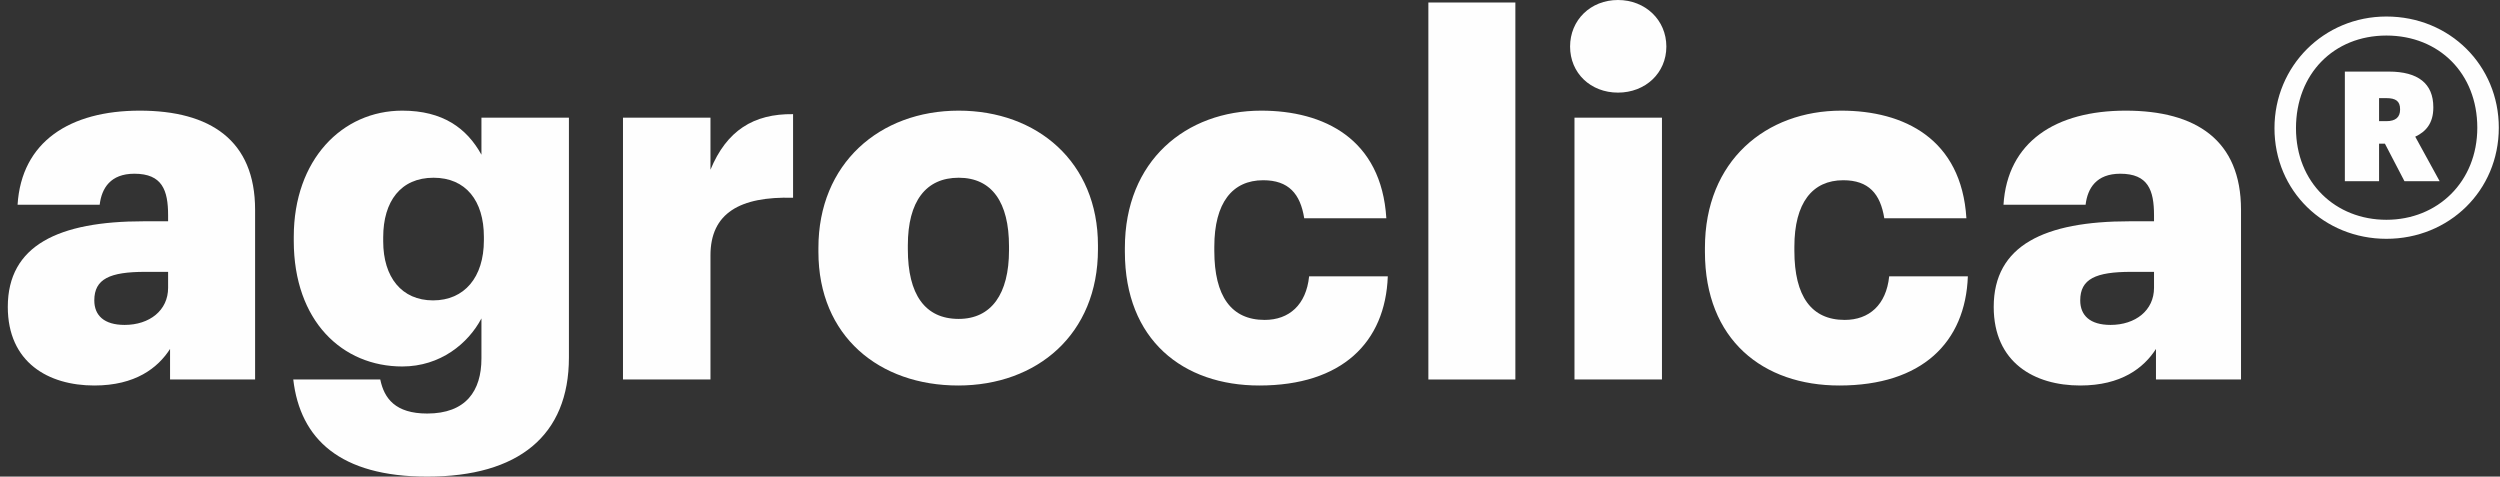
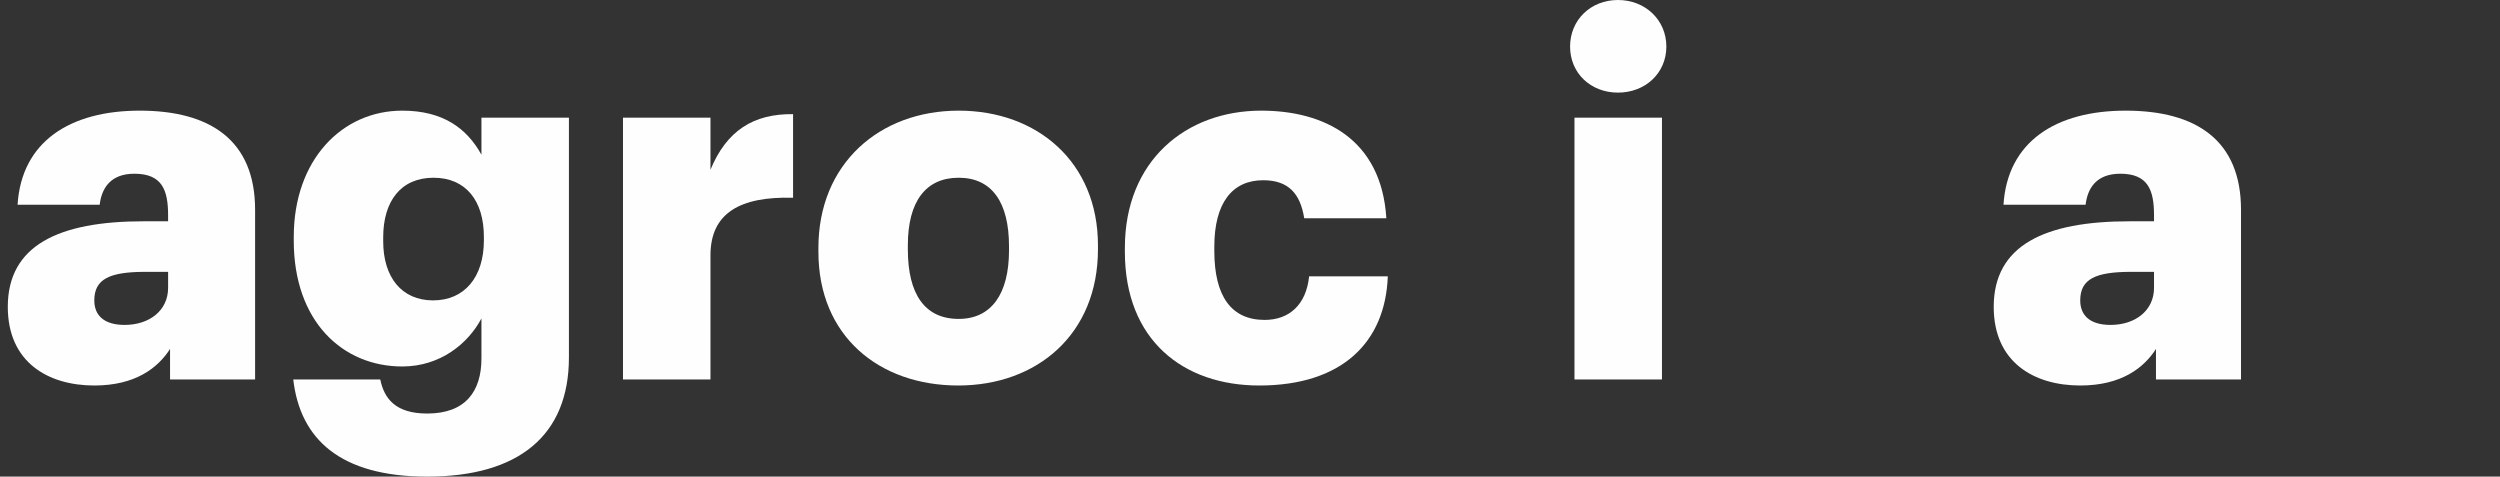
<svg xmlns="http://www.w3.org/2000/svg" width="278" height="53" viewBox="0 0 278 53" fill="none">
  <rect x="0" y="0" width="278" height="53" fill="#333333" stroke="none" />
  <path d="M13.856 36.131C11.573 36.131 10.486 35.074 10.486 33.403C10.486 31.009 12.226 30.23 16.139 30.23H18.693V32.012C18.693 34.517 16.628 36.131 13.856 36.131ZM10.486 42.868C15.052 42.868 17.552 40.919 18.91 38.804V42.2H28.367V23.327C28.367 15.588 23.367 12.304 15.541 12.304C7.769 12.304 2.389 15.755 1.954 22.77H11.084C11.302 20.933 12.28 19.318 14.943 19.318C18.041 19.318 18.693 21.155 18.693 23.939V24.607H15.976C6.519 24.607 0.867 27.279 0.867 34.127C0.867 40.307 5.378 42.868 10.486 42.868Z" fill="#FEFEFE" />
  <path d="M48.156 33.403C44.677 33.403 42.612 30.842 42.612 26.834V26.389C42.612 22.38 44.569 19.764 48.21 19.764C51.797 19.764 53.808 22.325 53.808 26.333V26.723C53.808 30.842 51.634 33.403 48.156 33.403ZM47.503 53C57.666 53 63.264 48.435 63.264 39.75V13.083H53.536V17.203C51.905 14.252 49.242 12.304 44.732 12.304C38.047 12.304 32.667 17.759 32.667 26.333V26.778C32.667 35.742 38.101 40.752 44.732 40.752C48.971 40.752 52.069 38.191 53.536 35.408V39.861C53.536 43.48 51.797 45.985 47.503 45.985C43.971 45.985 42.721 44.315 42.286 42.2H32.612C33.373 48.825 37.83 53 47.503 53Z" fill="#FEFEFE" />
  <path d="M69.276 42.2H79.004V28.393C79.004 23.716 82.265 21.823 88.189 21.991V12.693C83.787 12.638 80.797 14.53 79.004 18.873V13.083H69.276V42.2Z" fill="#FEFEFE" />
  <path d="M106.55 42.868C115.299 42.868 122.093 37.189 122.093 27.725V27.279C122.093 18.038 115.354 12.304 106.604 12.304C97.8 12.304 91.007 18.205 91.007 27.558V28.003C91.007 37.412 97.8 42.868 106.55 42.868ZM106.604 35.463C102.854 35.463 100.952 32.735 100.952 27.725V27.279C100.952 22.38 102.963 19.764 106.604 19.764C110.3 19.764 112.202 22.492 112.202 27.391V27.836C112.202 32.68 110.245 35.463 106.604 35.463Z" fill="#FEFEFE" />
  <path d="M140.031 42.868C149.216 42.868 154.052 38.08 154.324 30.731H145.574C145.248 33.904 143.346 35.575 140.629 35.575C136.933 35.575 135.031 32.958 135.031 27.892V27.446C135.031 22.547 137.042 20.042 140.466 20.042C143.292 20.042 144.596 21.545 145.031 24.273H154.161C153.618 15.421 147.205 12.304 140.248 12.304C131.879 12.304 125.086 17.871 125.086 27.558V28.003C125.086 37.801 131.553 42.868 140.031 42.868Z" fill="#FEFEFE" />
-   <path d="M158.835 42.2H168.509V0.278H158.835V42.2Z" fill="#FEFEFE" />
  <path d="M179.919 10.299C182.962 10.299 185.299 8.128 185.299 5.178C185.299 2.227 182.962 0 179.919 0C176.875 0 174.593 2.227 174.593 5.178C174.593 8.128 176.875 10.299 179.919 10.299ZM175.082 42.2H184.81V13.083H175.082V42.2Z" fill="#FEFEFE" />
-   <path d="M204.534 42.868C213.718 42.868 218.555 38.08 218.827 30.731H210.077C209.751 33.904 207.849 35.575 205.131 35.575C201.436 35.575 199.534 32.958 199.534 27.892V27.446C199.534 22.547 201.545 20.042 204.968 20.042C207.794 20.042 209.099 21.545 209.534 24.273H218.664C218.12 15.421 211.707 12.304 204.751 12.304C196.382 12.304 189.588 17.871 189.588 27.558V28.003C189.588 37.801 196.056 42.868 204.534 42.868Z" fill="#FEFEFE" />
  <path d="M234.69 36.131C232.408 36.131 231.321 35.074 231.321 33.403C231.321 31.009 233.06 30.23 236.973 30.23H239.527V32.012C239.527 34.517 237.462 36.131 234.69 36.131ZM231.321 42.868C235.886 42.868 238.386 40.919 239.744 38.804V42.2H249.201V23.327C249.201 15.588 244.201 12.304 236.375 12.304C228.603 12.304 223.223 15.755 222.788 22.77H231.918C232.136 20.933 233.114 19.318 235.777 19.318C238.875 19.318 239.527 21.155 239.527 23.939V24.607H236.81C227.353 24.607 221.701 27.279 221.701 34.127C221.701 40.307 226.212 42.868 231.321 42.868Z" fill="#FEFEFE" />
-   <path d="M265.367 26.556C272.324 26.556 277.867 21.211 277.867 14.196C277.867 7.293 272.433 1.837 265.367 1.837C258.411 1.837 252.922 7.349 252.922 14.252C252.922 21.267 258.465 26.556 265.367 26.556ZM265.367 24.44C259.715 24.44 255.313 20.32 255.313 14.252C255.313 8.239 259.498 3.953 265.367 3.953C271.237 3.953 275.476 8.184 275.476 14.196C275.476 20.209 271.074 24.44 265.367 24.44ZM264.552 13.473V10.912H265.367C266.4 10.912 266.889 11.246 266.889 12.137V12.192C266.889 13.027 266.4 13.473 265.367 13.473H264.552ZM260.748 20.153H264.552V15.978H265.204L267.378 20.153H271.291L268.574 15.198C269.77 14.642 270.585 13.695 270.585 11.97V11.914C270.585 9.297 268.9 7.961 265.639 7.961H260.748V20.153Z" fill="#FEFEFE" />
</svg>